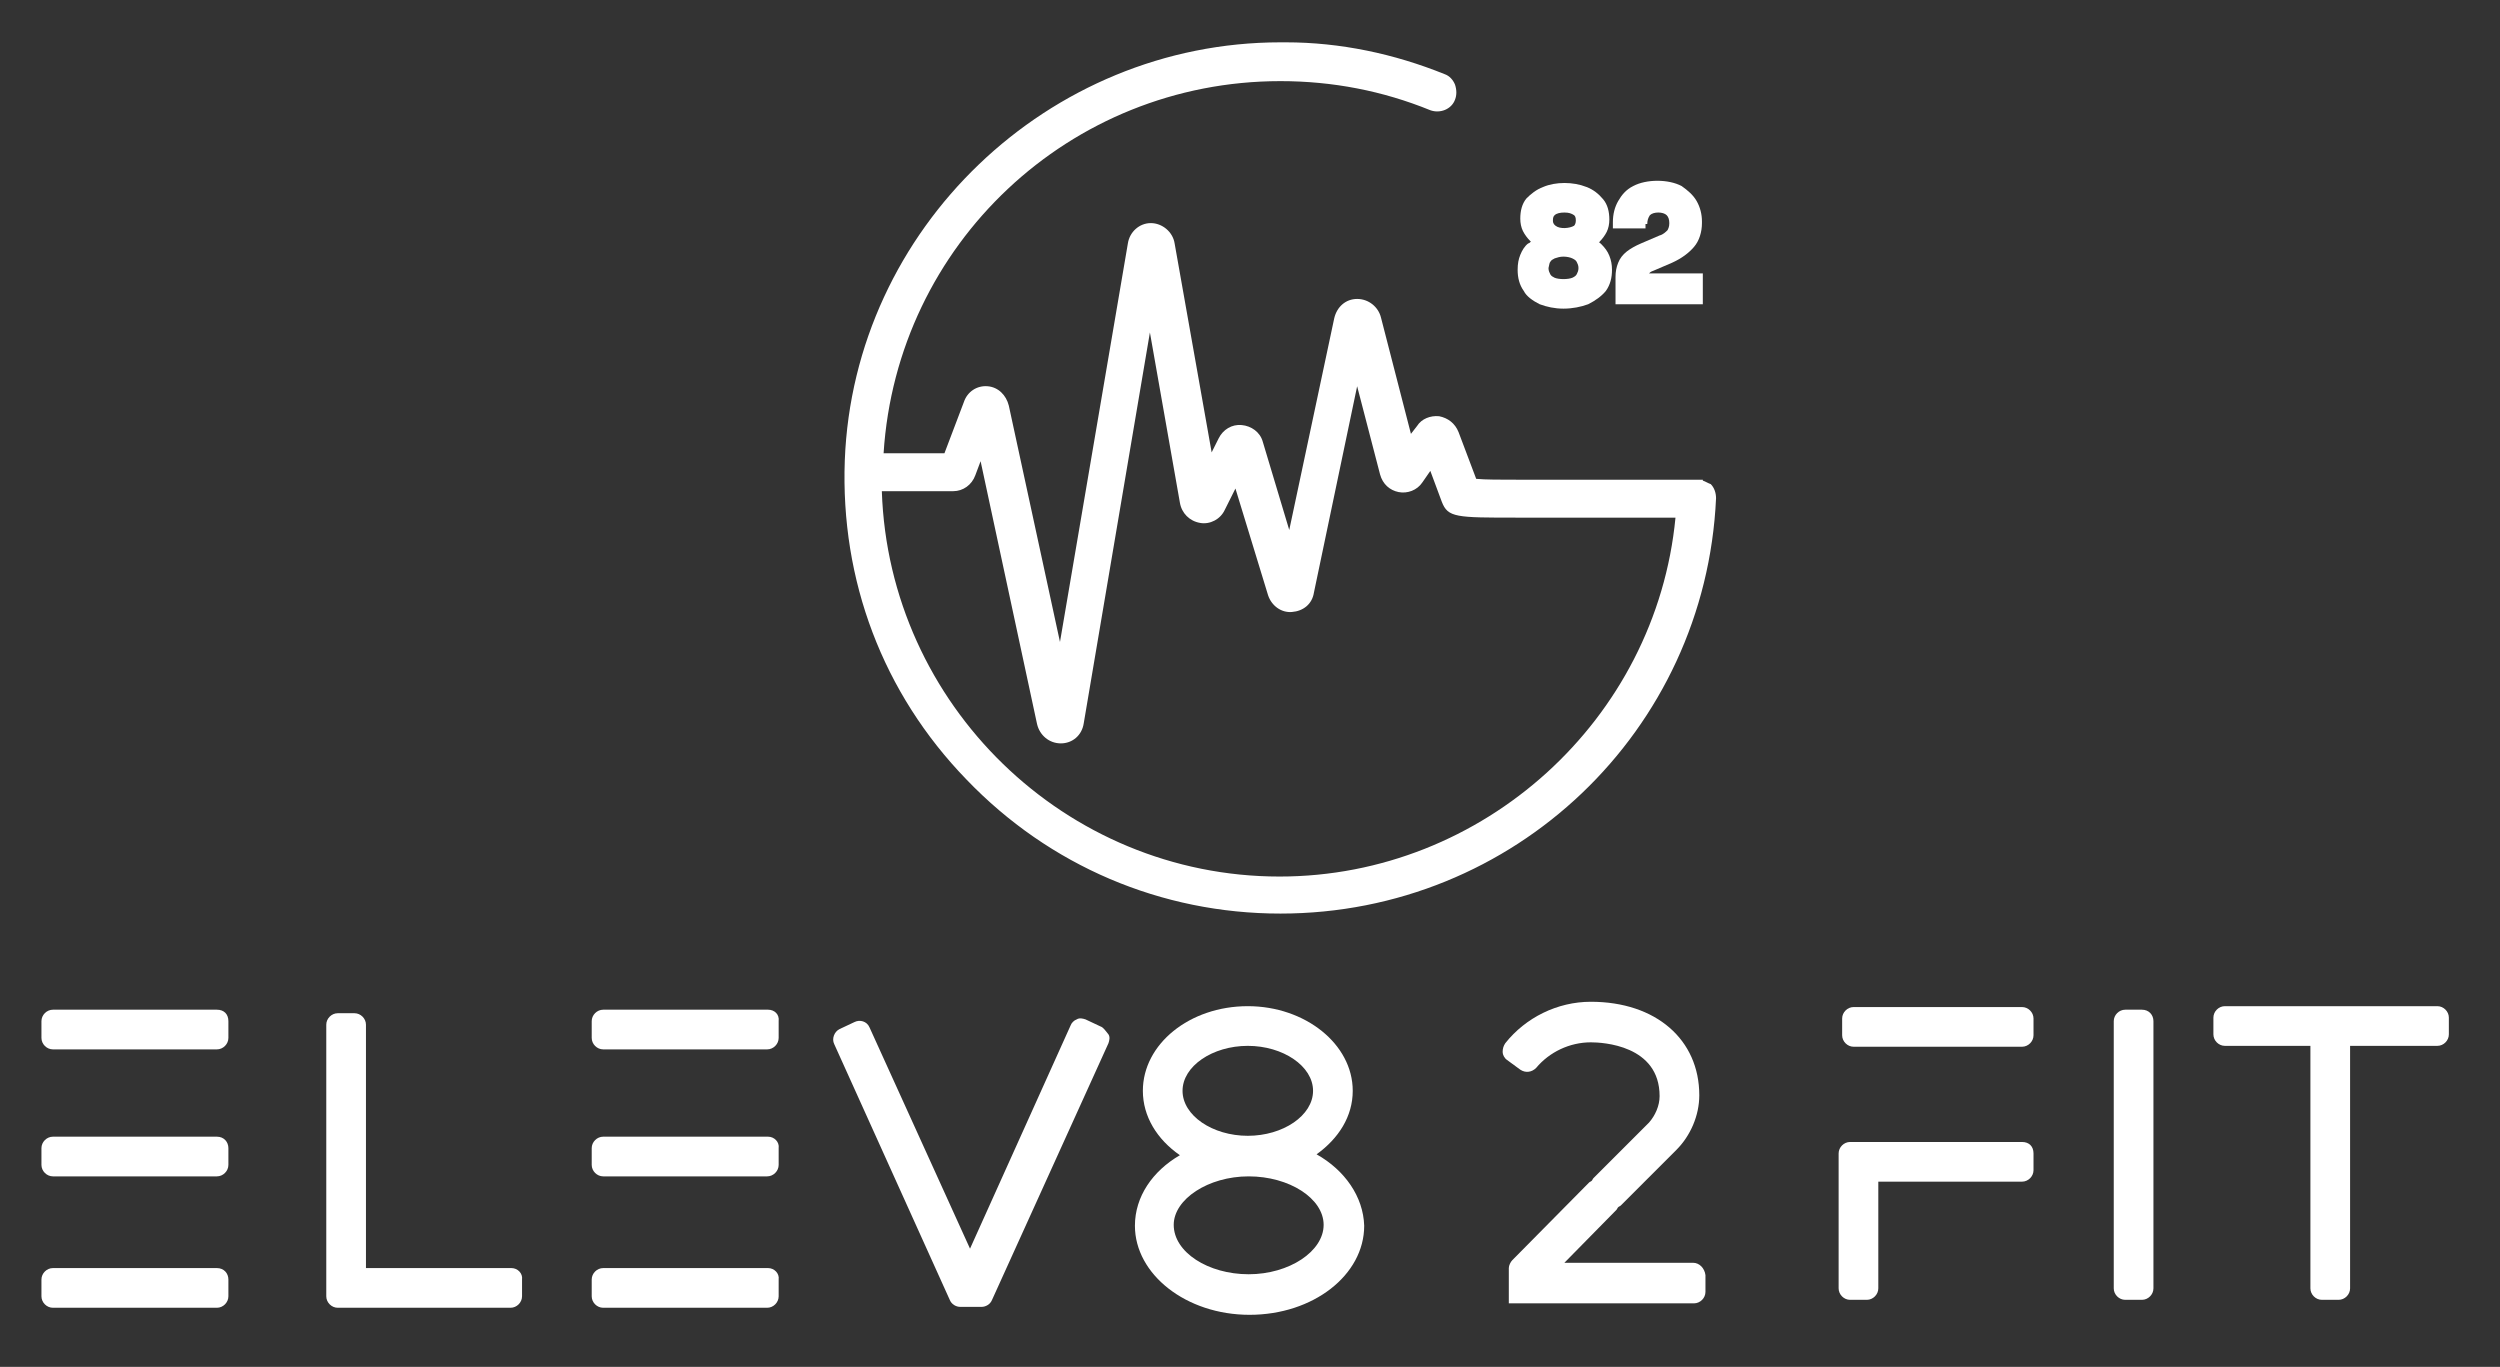
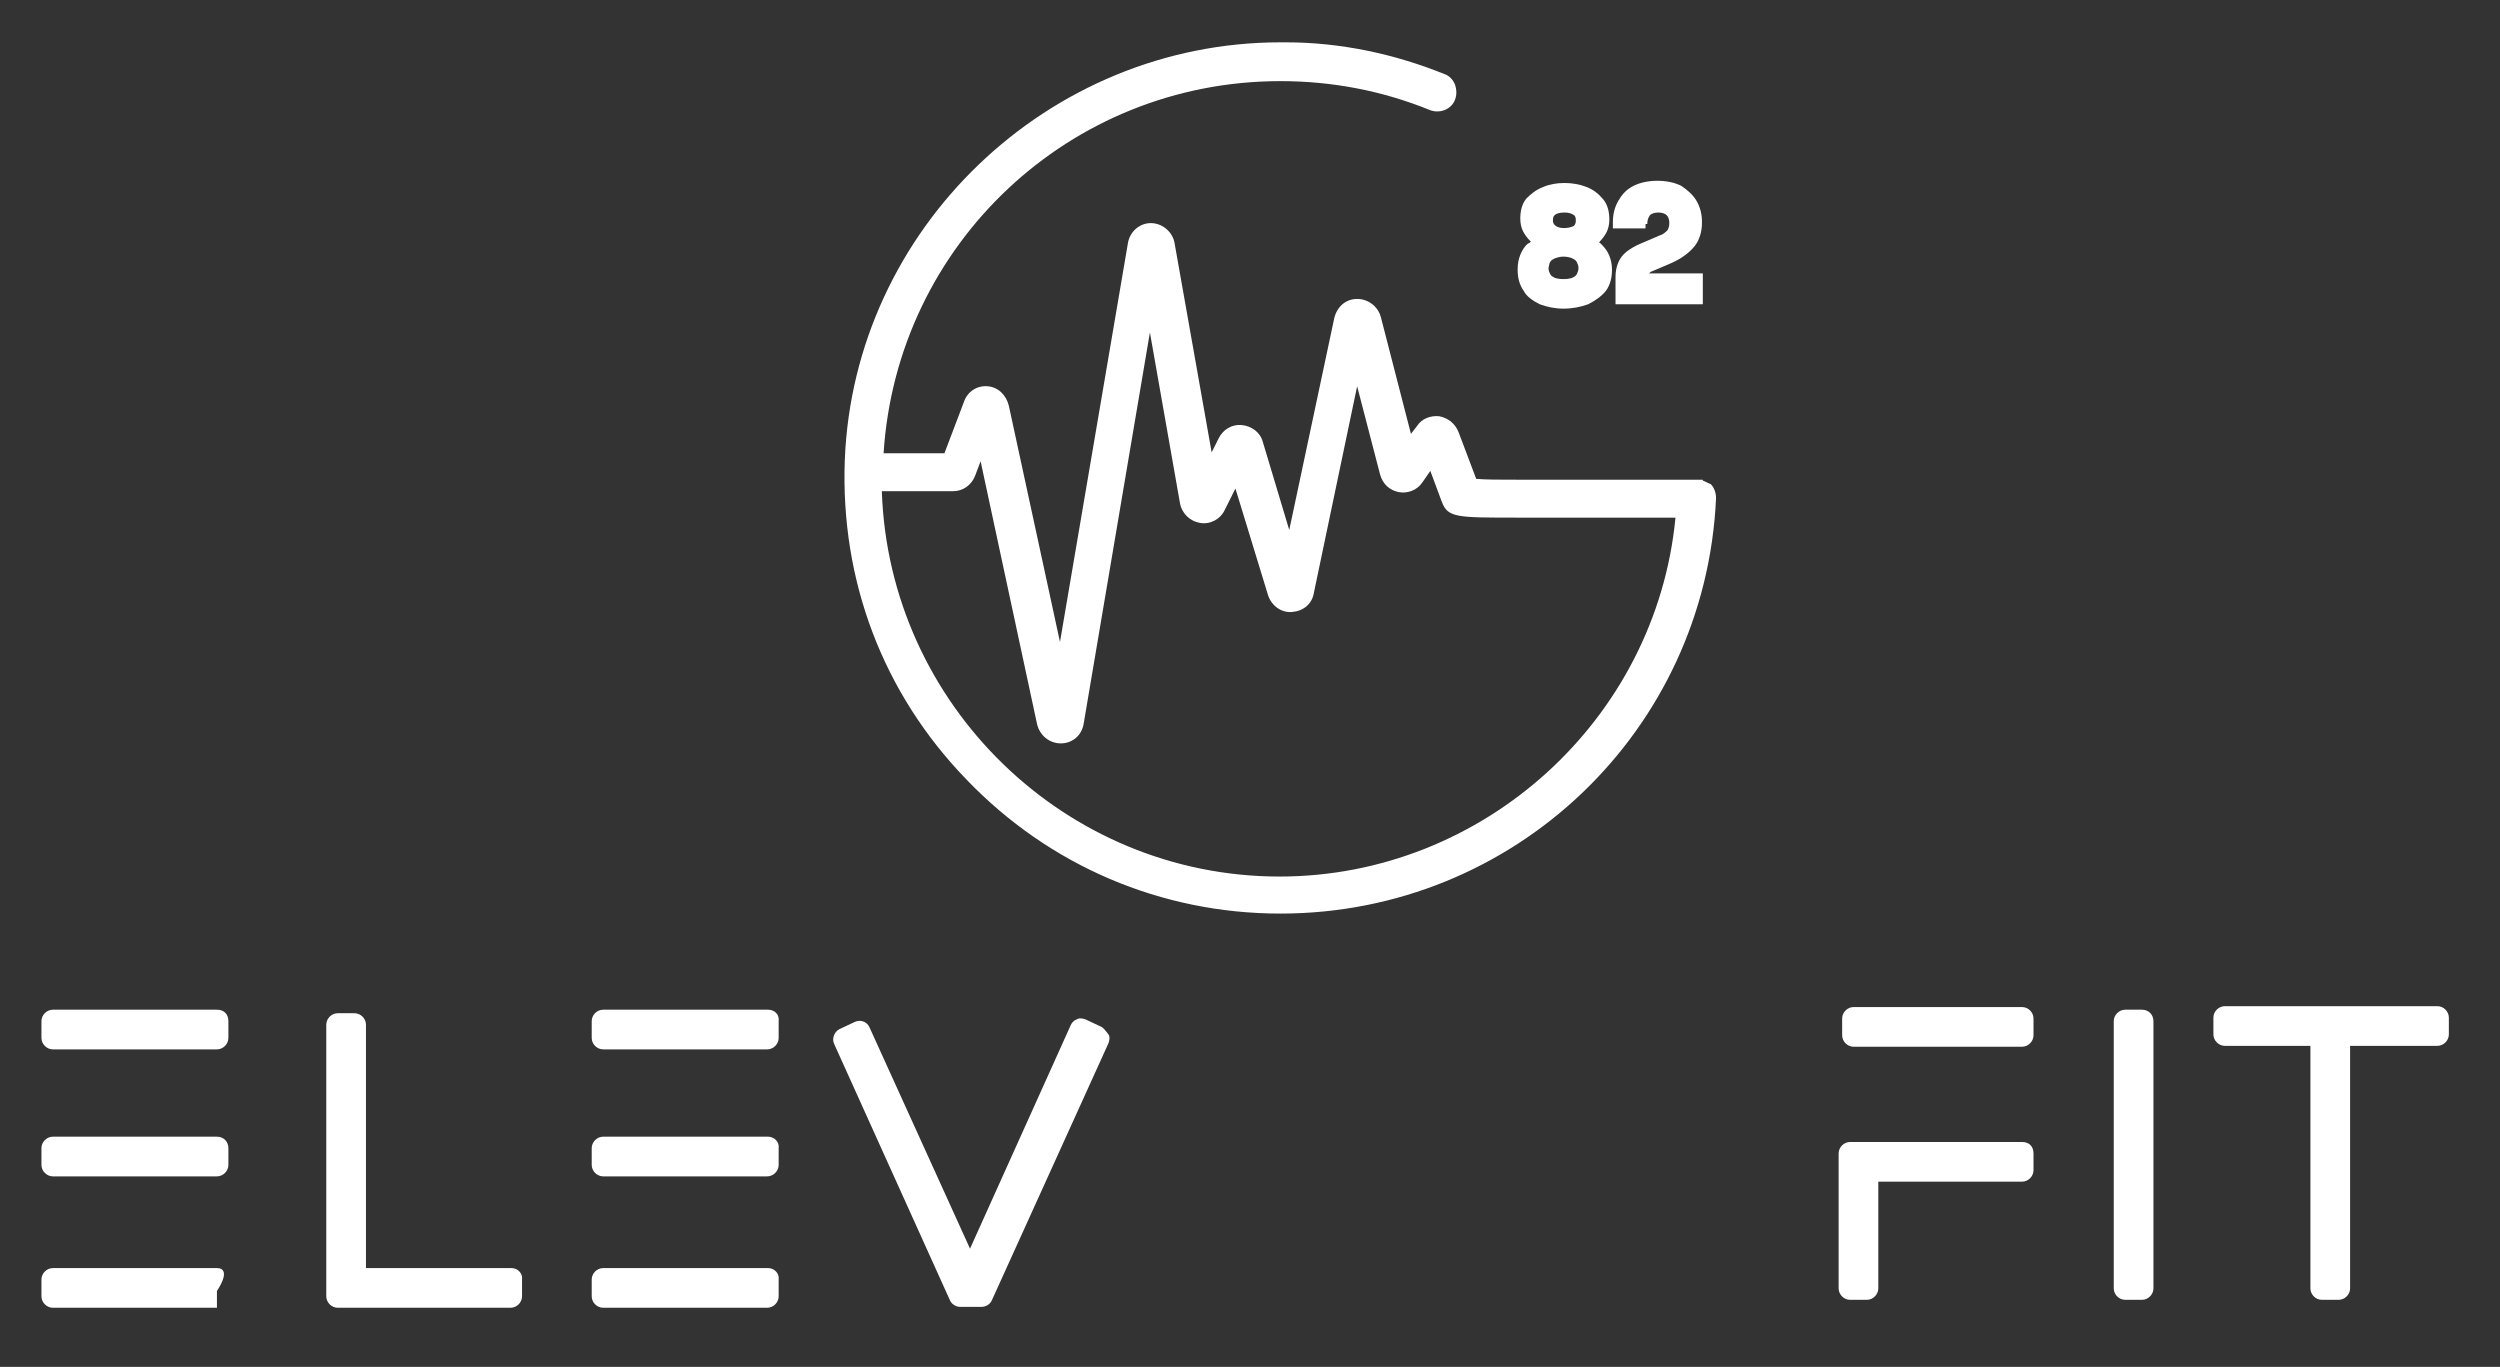
<svg xmlns="http://www.w3.org/2000/svg" version="1.1" id="Layer_1" x="0px" y="0px" viewBox="0 0 283.5 155" style="enable-background:new 0 0 283.5 155;" xml:space="preserve">
  <rect x="0" y="0" width="283.5" height="155" fill="#333333" stroke="none" />
  <style type="text/css">
	.st0{fill:#FFFFFF;}
</style>
  <g>
    <path class="st0" d="M193.1,54.5v-0.1h-0.6c0,0-0.1,0-0.1,0l-2.1,0h-17.9c-2.3,0-4,0-5-0.1l-2-5.3c-0.4-1-1.2-1.6-2.2-1.8   c-1-0.1-2,0.3-2.5,1.1l-0.7,0.9L156.6,36c-0.3-1.2-1.4-2.1-2.7-2.1c0,0,0,0,0,0c-1.3,0-2.3,0.9-2.6,2.2l-5.1,24l-3-10   c-0.3-1.1-1.3-1.8-2.4-1.9c-1.1-0.1-2.1,0.5-2.6,1.5l-0.8,1.6l-4.2-23.7c-0.2-1.3-1.4-2.3-2.7-2.3c-1.3,0-2.4,1-2.6,2.3l-7.7,45.2   L114.4,46c-0.3-1.2-1.2-2.1-2.4-2.2c-1.2-0.1-2.3,0.6-2.7,1.8l-2.2,5.8h-6.9c1.5-23.7,21.1-42.2,45-42.2c5.9,0,11.6,1.1,17,3.3   c1.1,0.4,2.4-0.1,2.8-1.2c0.2-0.5,0.2-1.1,0-1.7c-0.2-0.5-0.6-1-1.2-1.2c-5.7-2.3-11.8-3.6-18-3.6c-0.2,0-0.4,0-0.6,0   c-26.3,0-48.4,21.1-49.4,47.4c-0.5,13.6,4.3,26.4,13.8,36.2c9.4,9.8,22.1,15.2,35.6,15.2c26.5,0,48.2-20.7,49.4-47.1   c0-0.6-0.2-1.2-0.6-1.6C193.7,54.8,193.4,54.6,193.1,54.5z M190,58.7c-2.2,22.9-21.8,40.7-44.9,40.7c-24.3,0-44.3-19.5-45.1-43.7   h8.1c1.1,0,2.1-0.7,2.5-1.8l0.6-1.6l6.4,29.8c0.3,1.3,1.4,2.2,2.7,2.2c1.3,0,2.4-0.9,2.6-2.3l7.5-44.3l3.4,19.3   c0.2,1.2,1.1,2.1,2.3,2.3c1.1,0.2,2.3-0.4,2.8-1.5l1.2-2.4l3.7,12.1c0.4,1.2,1.5,2,2.7,1.9c1.3-0.1,2.3-0.9,2.5-2.2l4.9-23.4   l2.6,10c0.3,1.1,1.1,1.8,2.1,2c1,0.2,2.1-0.2,2.7-1.1l0.9-1.3l1.3,3.5c0.7,1.8,1.6,1.8,8.6,1.8H190z" />
    <path class="st0" d="M174.6,34.5c0.8,0.3,1.7,0.5,2.7,0.5c1,0,2-0.2,2.8-0.5c0.8-0.4,1.5-0.9,2-1.5c0.5-0.7,0.7-1.5,0.7-2.4   c0-0.6-0.1-1.1-0.3-1.6c-0.2-0.5-0.5-0.9-0.9-1.3c-0.1-0.1-0.2-0.2-0.3-0.2c0,0,0.1,0,0.1-0.1c0.3-0.3,0.6-0.7,0.8-1.1   c0.2-0.4,0.3-0.9,0.3-1.4c0-0.9-0.2-1.7-0.7-2.3c-0.5-0.6-1.1-1.1-1.9-1.4c-1.5-0.6-3.5-0.6-4.9,0c-0.8,0.3-1.4,0.8-1.9,1.3   c-0.5,0.6-0.7,1.4-0.7,2.3c0,0.5,0.1,1,0.3,1.4c0.2,0.4,0.5,0.8,0.8,1.1c0,0,0,0,0.1,0.1c-0.1,0.1-0.2,0.2-0.3,0.2   c-0.4,0.3-0.7,0.8-0.9,1.3c-0.2,0.5-0.3,1-0.3,1.7c0,0.9,0.2,1.7,0.7,2.4C173.1,33.6,173.8,34.1,174.6,34.5z M175.8,29.7   c0.1-0.2,0.3-0.3,0.5-0.4c0.3-0.1,0.6-0.2,1-0.2c0.4,0,0.8,0.1,1,0.2c0.2,0.1,0.4,0.2,0.5,0.4c0.1,0.2,0.2,0.4,0.2,0.7   c0,0.3-0.1,0.5-0.2,0.7c-0.1,0.2-0.3,0.3-0.5,0.4c-0.5,0.2-1.5,0.2-2,0c-0.2-0.1-0.4-0.2-0.5-0.4c-0.1-0.2-0.2-0.4-0.2-0.7   C175.7,30,175.7,29.8,175.8,29.7z M178.5,25.6c-0.5,0.3-1.6,0.4-2.1,0c-0.1-0.1-0.3-0.2-0.3-0.6c0-0.4,0.1-0.5,0.2-0.6   c0.2-0.2,0.6-0.3,1.1-0.3c0.5,0,0.8,0.1,1.1,0.3c0.1,0.1,0.2,0.2,0.2,0.6C178.7,25.3,178.6,25.5,178.5,25.6z" />
    <path class="st0" d="M186.8,25.4c0-0.4,0.1-0.7,0.3-1c0.4-0.4,1.5-0.4,1.9,0c0.2,0.2,0.3,0.5,0.3,0.9c0,0.4-0.1,0.6-0.2,0.8   c-0.2,0.2-0.5,0.5-0.9,0.6l-2.1,0.9c-0.7,0.3-1.2,0.6-1.6,0.9c-0.5,0.4-0.8,0.8-1,1.3c-0.2,0.5-0.3,1-0.3,1.6v3.1h9.9v-3.5H187   c0.1-0.1,0.2-0.2,0.5-0.3l2.1-0.9c1.1-0.5,1.9-1.1,2.5-1.8c0.6-0.7,0.9-1.7,0.9-2.7v-0.2c0-0.8-0.2-1.6-0.6-2.3   c-0.4-0.7-1-1.2-1.7-1.7c-1.5-0.8-4-0.8-5.5,0c-0.8,0.4-1.3,1-1.7,1.7c-0.4,0.7-0.6,1.5-0.6,2.4v0.7h3.7V25.4z" />
    <path class="st0" d="M24.6,114.5H6c-0.7,0-1.3,0.6-1.3,1.3v1.9c0,0.7,0.6,1.3,1.3,1.3h18.6c0.7,0,1.3-0.6,1.3-1.3v-1.9   C25.9,115,25.4,114.5,24.6,114.5z" />
    <path class="st0" d="M24.6,128.9H6c-0.7,0-1.3,0.6-1.3,1.3v1.9c0,0.7,0.6,1.3,1.3,1.3h18.6c0.7,0,1.3-0.6,1.3-1.3v-1.9   C25.9,129.5,25.4,128.9,24.6,128.9z" />
-     <path class="st0" d="M24.6,143.8H6c-0.7,0-1.3,0.6-1.3,1.3v1.9c0,0.7,0.6,1.3,1.3,1.3h18.6c0.7,0,1.3-0.6,1.3-1.3v-1.9   C25.9,144.4,25.4,143.8,24.6,143.8z" />
+     <path class="st0" d="M24.6,143.8H6c-0.7,0-1.3,0.6-1.3,1.3v1.9c0,0.7,0.6,1.3,1.3,1.3h18.6v-1.9   C25.9,144.4,25.4,143.8,24.6,143.8z" />
    <path class="st0" d="M87.1,114.5H68.4c-0.7,0-1.3,0.6-1.3,1.3v1.9c0,0.7,0.6,1.3,1.3,1.3h18.6c0.7,0,1.3-0.6,1.3-1.3v-1.9   C88.4,115,87.8,114.5,87.1,114.5z" />
    <path class="st0" d="M87.1,128.9H68.4c-0.7,0-1.3,0.6-1.3,1.3v1.9c0,0.7,0.6,1.3,1.3,1.3h18.6c0.7,0,1.3-0.6,1.3-1.3v-1.9   C88.4,129.5,87.8,128.9,87.1,128.9z" />
    <path class="st0" d="M87.1,143.8H68.4c-0.7,0-1.3,0.6-1.3,1.3v1.9c0,0.7,0.6,1.3,1.3,1.3h18.6c0.7,0,1.3-0.6,1.3-1.3v-1.9   C88.4,144.4,87.8,143.8,87.1,143.8z" />
    <path class="st0" d="M58,143.8H41.5v-27.6c0-0.7-0.6-1.3-1.3-1.3h-1.9c-0.7,0-1.3,0.6-1.3,1.3v30.8c0,0.7,0.6,1.3,1.3,1.3h2.2   l17.4,0c0.7,0,1.3-0.6,1.3-1.3v-1.9C59.3,144.4,58.7,143.8,58,143.8z" />
    <path class="st0" d="M124.8,116.4l-1.7-0.8c-0.3-0.1-0.7-0.2-1,0c-0.3,0.1-0.6,0.4-0.7,0.7l-11.4,25.3l-11.4-25.1   c-0.3-0.7-1.1-0.9-1.7-0.6l-1.7,0.8c-0.6,0.3-0.9,1.1-0.6,1.7l13.1,29c0.2,0.5,0.7,0.8,1.2,0.8h2.4c0.5,0,1-0.3,1.2-0.8l13.2-29.1   c0.1-0.3,0.2-0.7,0-1C125.3,116.8,125.1,116.5,124.8,116.4z" />
-     <path class="st0" d="M149.3,130.9c2.5-1.8,4.1-4.3,4.1-7.2c0-5.3-5.4-9.6-11.9-9.6c-6.6,0-11.9,4.3-11.9,9.6c0,2.9,1.6,5.5,4.2,7.3   c-3.1,1.8-5.1,4.7-5.1,8c0,5.5,5.8,10.1,13,10.1c7.2,0,13-4.5,13-10.1C154.6,135.7,152.5,132.7,149.3,130.9z M141.5,128.8   c-4,0-7.4-2.3-7.4-5.1s3.4-5.1,7.4-5.1c4,0,7.4,2.3,7.4,5.1S145.5,128.8,141.5,128.8z M141.6,133.4c4.6,0,8.5,2.5,8.5,5.5   c0,3-3.9,5.6-8.5,5.6c-4.6,0-8.5-2.5-8.5-5.6C133.1,136,137,133.4,141.6,133.4z" />
-     <path class="st0" d="M192,143.2l-14.6,0l5.9-6c0.1-0.1,0.1-0.2,0.2-0.3c0.1-0.1,0.2-0.1,0.3-0.2l6.3-6.3c1.6-1.6,2.6-3.9,2.6-6.2v0   c0-6.3-4.9-10.6-12.3-10.6c-3.8,0-7.4,1.8-9.7,4.7c-0.2,0.3-0.3,0.6-0.3,1c0,0.3,0.2,0.7,0.5,0.9l1.5,1.1c0.6,0.4,1.3,0.3,1.8-0.2   c1.5-1.8,3.8-2.9,6.2-2.9c1.3,0,7.8,0.3,7.8,6.1c0,1.1-0.5,2.2-1.2,3l-6.3,6.3c-0.1,0.1-0.1,0.2-0.2,0.3c-0.1,0.1-0.2,0.1-0.3,0.2   l-8.7,8.8c-0.2,0.2-0.4,0.6-0.4,0.9v4h1.5l19.5,0c0.7,0,1.3-0.6,1.3-1.3v-1.9C193.3,143.8,192.7,143.2,192,143.2z" />
    <path class="st0" d="M210.2,118.7h19.1c0.7,0,1.3-0.6,1.3-1.3v-1.9c0-0.7-0.6-1.3-1.3-1.3h-19.1c-0.7,0-1.3,0.6-1.3,1.3v1.9   C208.9,118.1,209.5,118.7,210.2,118.7z" />
    <path class="st0" d="M229.3,129.5h-19.5c-0.7,0-1.3,0.6-1.3,1.3v15.3c0,0.7,0.6,1.3,1.3,1.3h1.9c0.7,0,1.3-0.6,1.3-1.3V134h16.3   c0.7,0,1.3-0.6,1.3-1.3v-1.9C230.6,130,230.1,129.5,229.3,129.5z" />
    <path class="st0" d="M242.9,114.5H241c-0.7,0-1.3,0.6-1.3,1.3v30.3c0,0.7,0.6,1.3,1.3,1.3h1.9c0.7,0,1.3-0.6,1.3-1.3v-30.3   C244.2,115.1,243.7,114.5,242.9,114.5z" />
    <path class="st0" d="M276.4,114.1h-24.1c-0.7,0-1.3,0.6-1.3,1.3v1.9c0,0.7,0.6,1.3,1.3,1.3h9.7v27.5c0,0.7,0.6,1.3,1.3,1.3h1.9   c0.7,0,1.3-0.6,1.3-1.3v-27.5h9.9c0.7,0,1.3-0.6,1.3-1.3v-1.9C277.7,114.7,277.1,114.1,276.4,114.1z" />
  </g>
</svg>